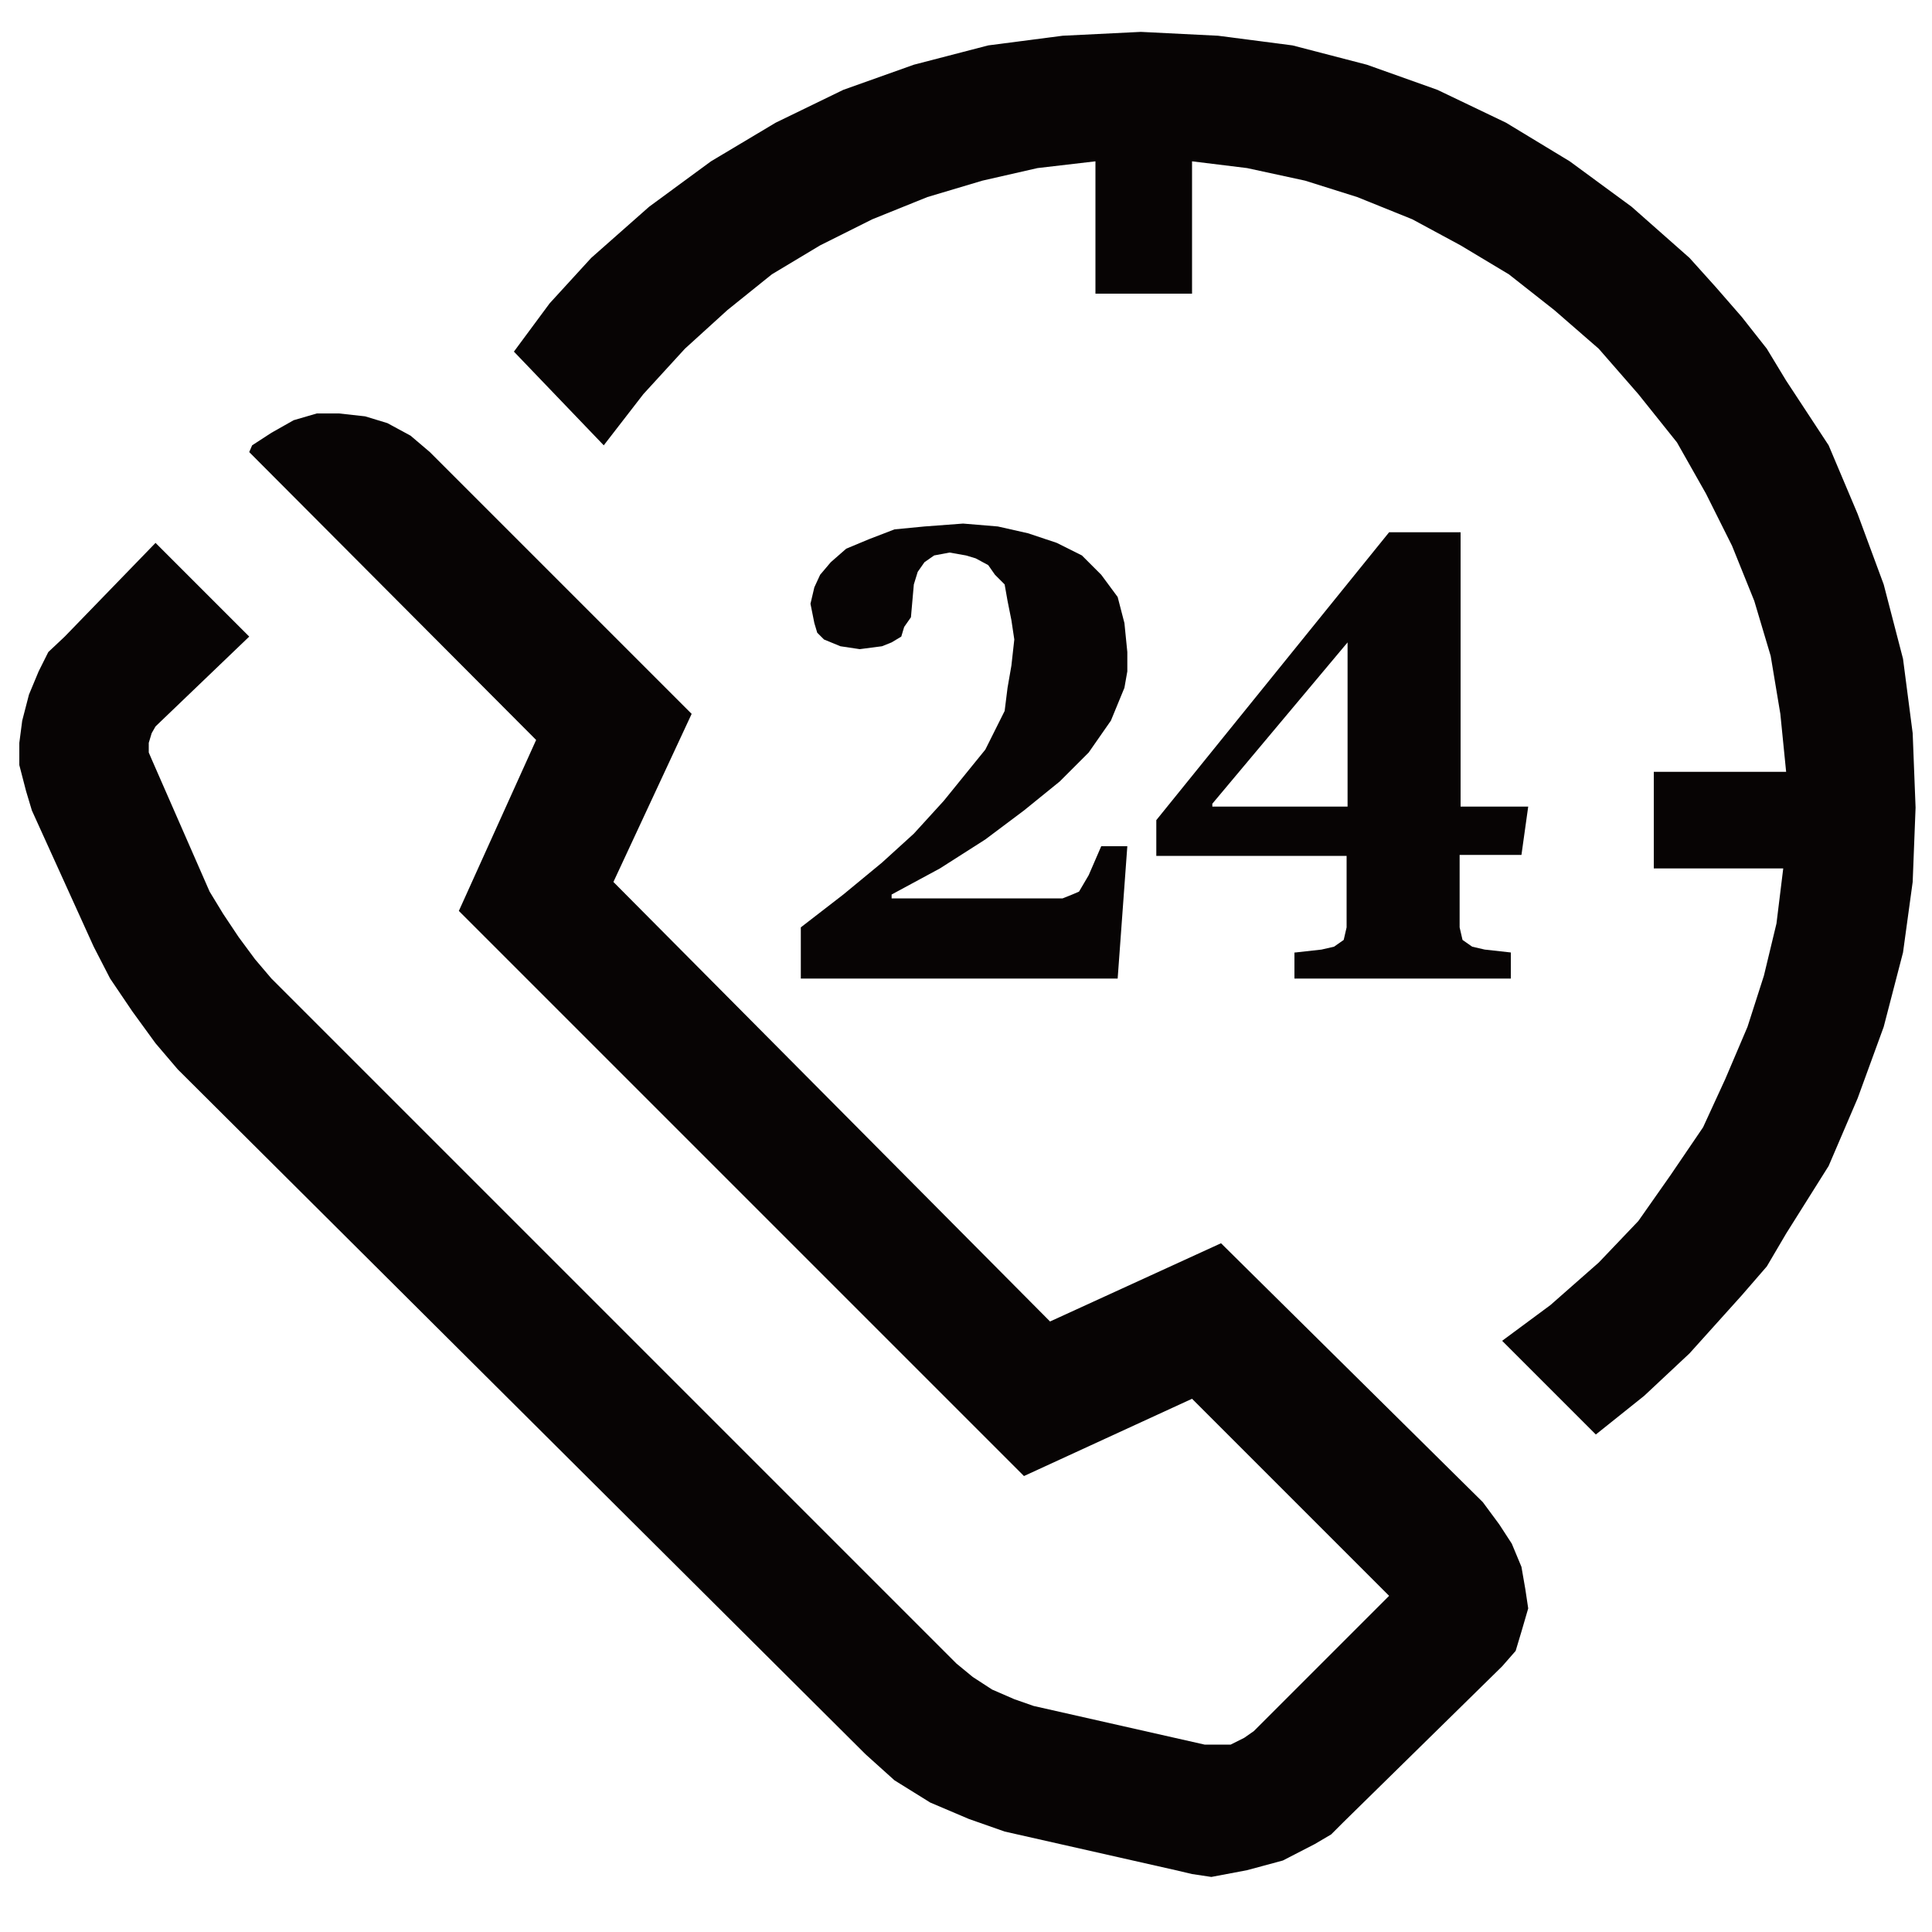
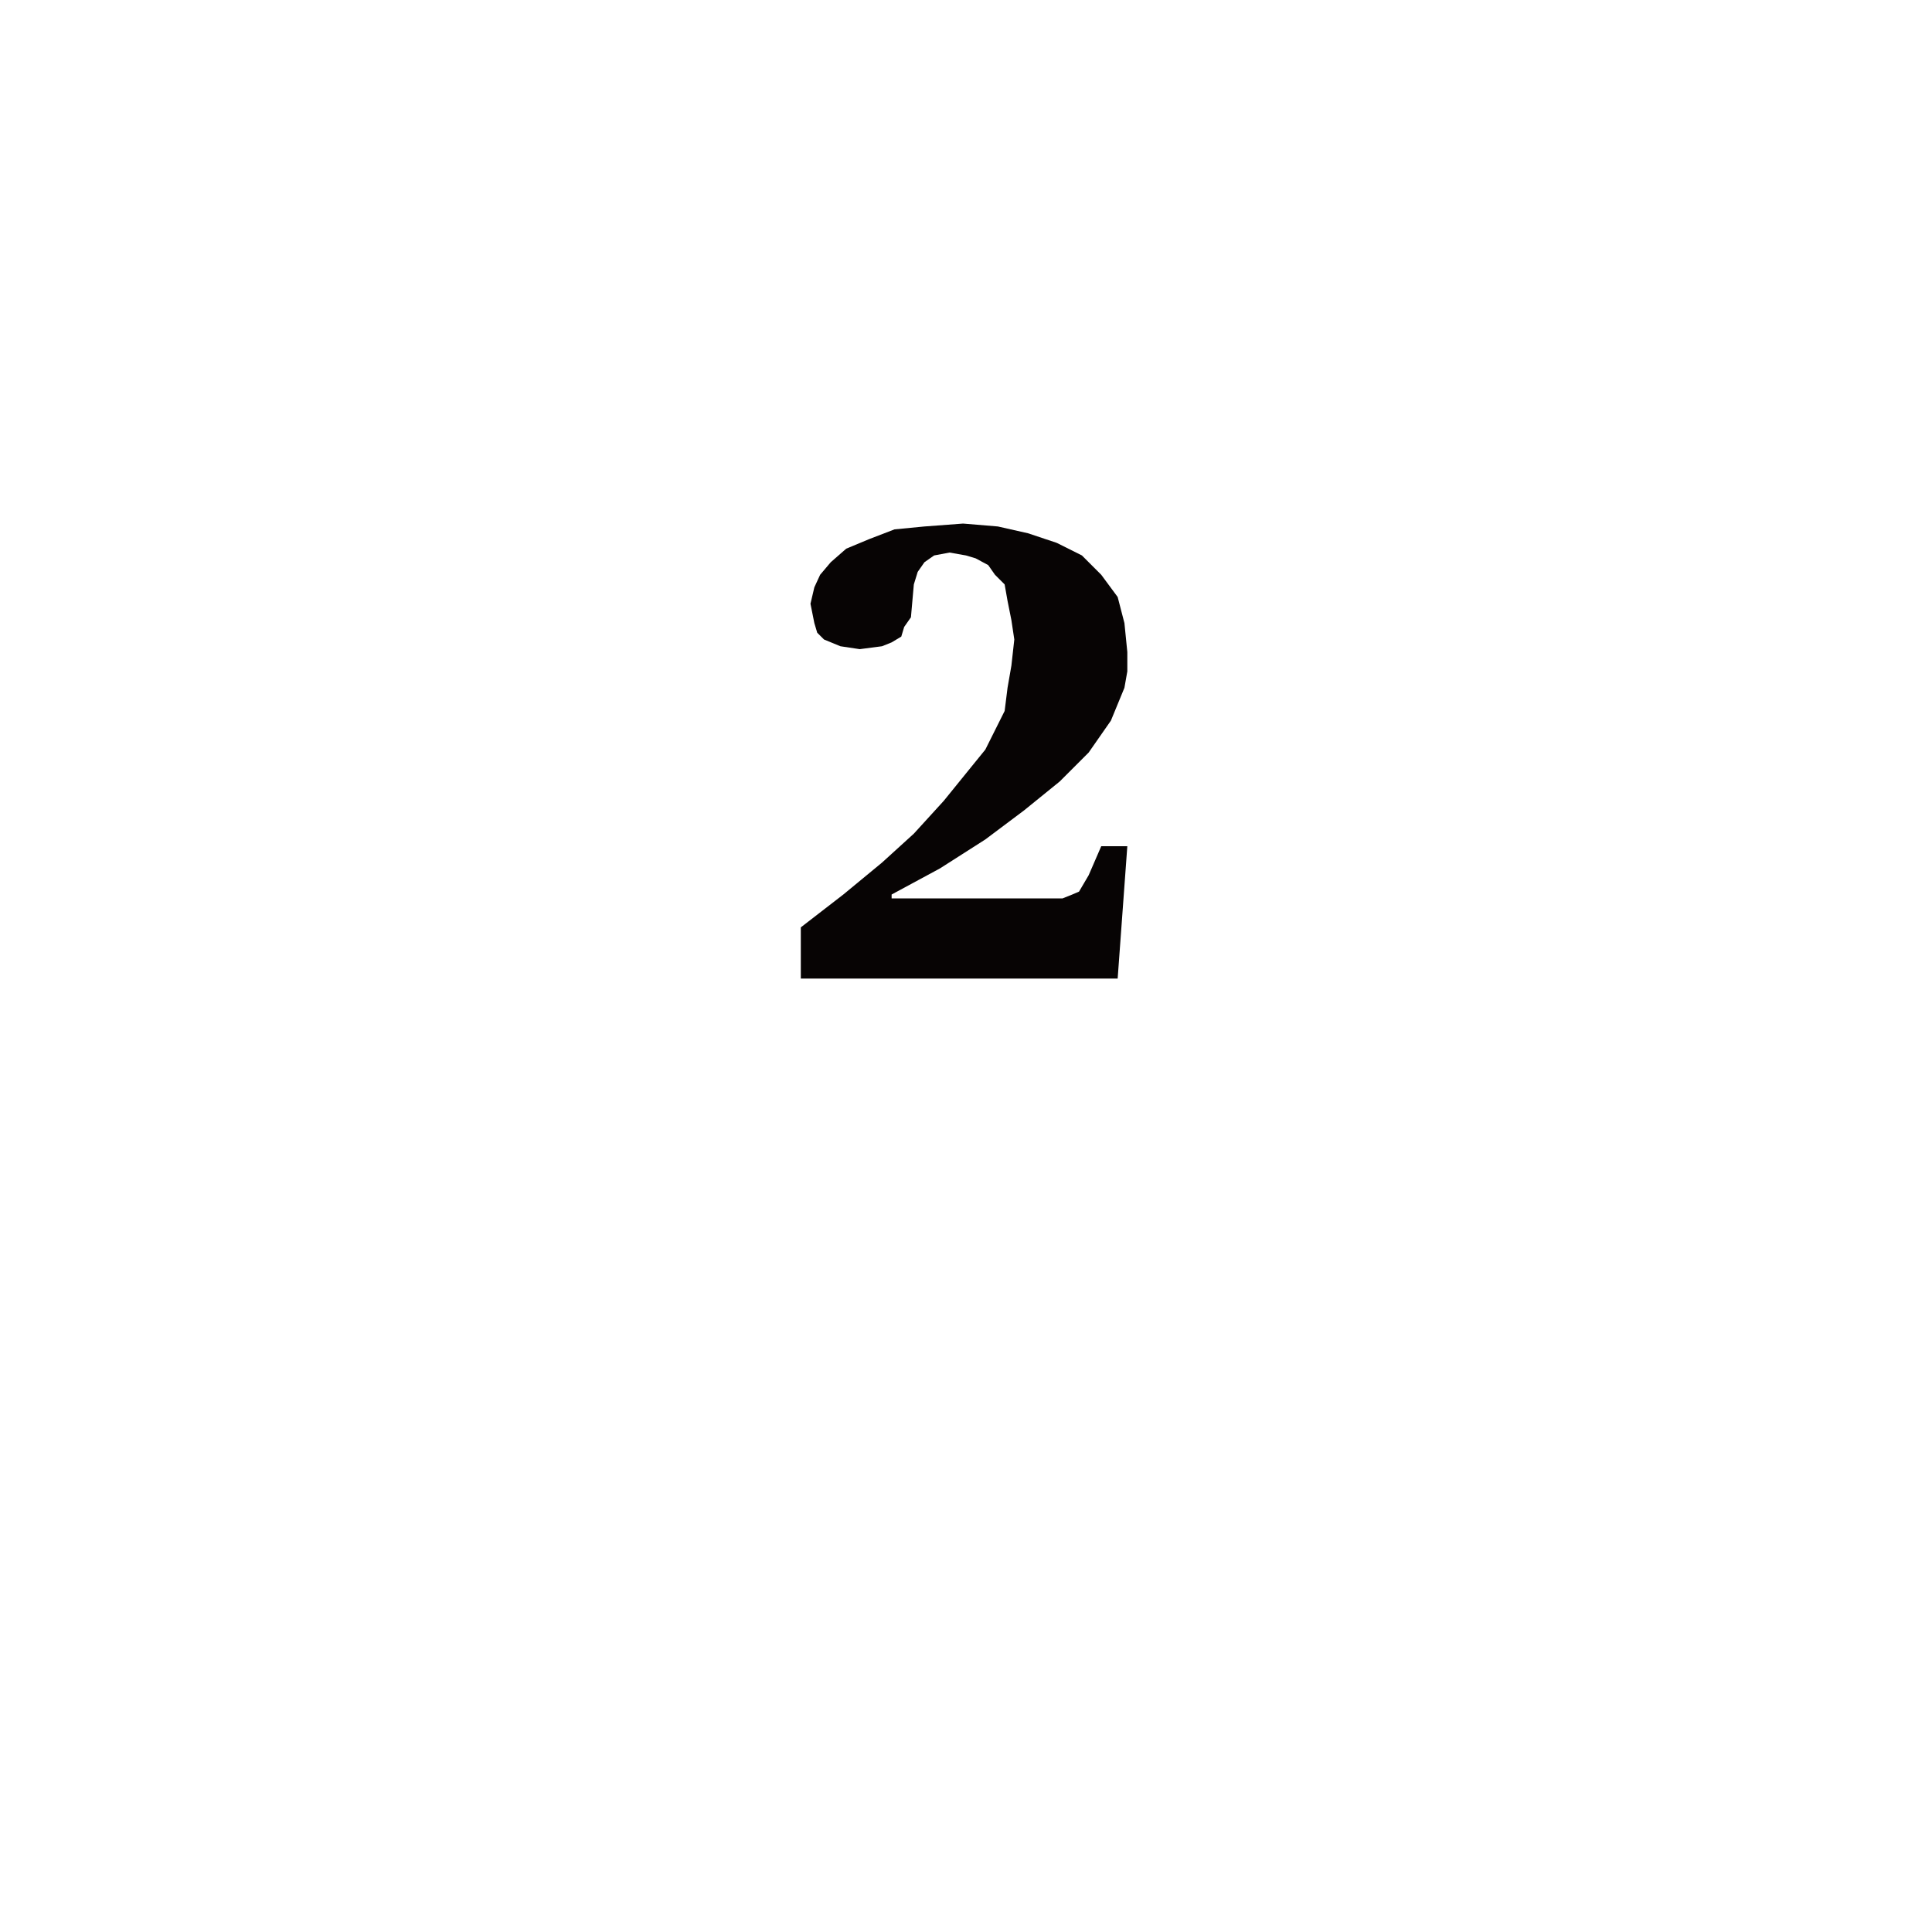
<svg xmlns="http://www.w3.org/2000/svg" version="1.1" id="Layer_1" x="0px" y="0px" viewBox="0 0 200 200" style="enable-background:new 0 0 200 200;" xml:space="preserve">
  <style type="text/css">
	.st0{fill:#070404;}
</style>
-   <polygon class="st0" points="153.5,155.5 126.4,128.7 108.7,136.8 63.5,91.3 71.6,73.9 44.5,46.8 44.5,46.8 42.5,45.1 40.1,43.8   37.8,43.1 35.1,42.8 32.8,42.8 30.4,43.5 28.1,44.8 26.1,46.1 25.8,46.8 55.5,76.6 47.5,94.3 106,152.8 123.4,144.8 143.8,165.2   129.8,179.2 129.8,179.2 128.8,179.9 127.4,180.6 125.8,180.6 124.7,180.6 107,176.6 107,176.6 105,175.9 102.7,174.9 100.7,173.6   99,172.2 28.1,101.3 28.1,101.3 26.4,99.3 24.7,97 23.1,94.6 21.7,92.3 15.7,78.6 15.7,78.6 15.4,77.9 15.4,76.9 15.7,75.9   16.1,75.2 25.8,65.9 16.1,56.2 6.7,65.9 6.7,65.9 5,67.5 4,69.5 3,71.9 2.3,74.6 2,76.9 2,79.2 2.7,81.9 3.3,83.9 9.7,98 9.7,98   11.4,101.3 13.7,104.7 16.1,108 18.4,110.7 89.6,181.6 89.6,181.6 92.6,184.3 96.3,186.6 100.3,188.3 104,189.6 121.7,193.6   121.7,193.6 123.4,194 125.4,194.3 125.4,194.3 129.1,193.6 132.8,192.6 136.1,190.9 137.8,189.9 139.1,188.6 155.5,172.5   155.5,172.5 156.9,170.9 157.5,168.9 158.2,166.5 157.9,164.5 157.5,162.2 156.5,159.8 155.2,157.8 153.5,155.5 153.5,155.5 " />
-   <polygon class="st0" points="174.9,26.7 174.9,26.7 168.9,21.4 162.5,16.7 155.9,12.7 148.8,9.3 141.5,6.7 133.8,4.7 126.1,3.7   118.1,3.3 118.1,3.3 110,3.7 102.3,4.7 94.6,6.7 87.3,9.3 80.3,12.7 73.6,16.7 67.2,21.4 61.2,26.7 61.2,26.7 56.9,31.4 53.2,36.4   62.5,46.1 62.5,46.1 66.6,40.8 70.9,36.1 70.9,36.1 75.3,32.1 79.9,28.4 84.9,25.4 90.3,22.7 96,20.4 101.7,18.7 107.4,17.4   113.4,16.7 113.4,30.4 123.4,30.4 123.4,16.7 123.4,16.7 129.1,17.4 135.1,18.7 140.5,20.4 146.2,22.7 151.2,25.4 156.2,28.4   160.9,32.1 165.5,36.1 165.5,36.1 169.6,40.8 173.6,45.8 176.6,51.1 179.3,56.5 181.6,62.2 183.3,67.9 184.3,73.9 184.9,79.9   171.2,79.9 171.2,89.9 184.6,89.9 184.6,89.9 183.9,95.6 182.6,101 180.9,106.3 178.6,111.7 176.3,116.7 172.9,121.7 169.6,126.4   165.5,130.7 165.5,130.7 160.5,135.1 155.5,138.8 165.2,148.5 165.2,148.5 170.2,144.5 174.9,140.1 174.9,140.1 177.6,137.1   180.3,134.1 182.9,131.1 184.9,127.7 189.3,120.7 192.3,113.7 195,106.3 197,98.6 198,91.3 198.3,83.6 198,75.9 197,68.2 195,60.5   192.3,53.2 189.3,46.1 184.9,39.4 182.9,36.1 180.3,32.8 177.6,29.7 174.9,26.7 174.9,26.7 " />
  <polygon class="st0" points="82.9,96 82.9,96 87.3,92.6 91.3,89.3 94.6,86.3 97.7,82.9 97.7,82.9 100.7,79.2 102,77.6 103,75.6   104,73.6 104.3,71.2 104.7,68.9 105,66.2 105,66.2 104.7,64.2 104.3,62.2 104,60.5 103,59.5 102.3,58.5 101,57.8 100,57.5   98.3,57.2 98.3,57.2 96.7,57.5 95.7,58.2 95,59.2 94.6,60.5 94.6,60.5 94.3,63.9 93.6,64.9 93.3,65.9 92.3,66.5 91.3,66.9 89,67.2   89,67.2 87,66.9 85.3,66.2 84.6,65.5 84.3,64.5 83.9,62.5 83.9,62.5 84.3,60.8 84.9,59.5 86,58.2 87.6,56.8 90,55.8 92.6,54.8   95.7,54.5 99.7,54.2 99.7,54.2 103.3,54.5 106.4,55.2 109.4,56.2 112,57.5 114,59.5 115.7,61.8 116.4,64.5 116.7,67.5 116.7,67.5   116.7,69.5 116.4,71.2 115.7,72.9 115,74.6 112.7,77.9 109.7,80.9 106,83.9 102,86.9 97.3,89.9 92.3,92.6 92.3,93 108,93 108,93   110,93 111,92.6 111.7,92.3 112.7,90.6 114,87.6 116.7,87.6 115.7,101.3 82.9,101.3 82.9,96 " />
-   <path class="st0" d="M134.1,98.6l2.7-0.3l0,0l1.3-0.3l1-0.7l0.3-1.3v-2.7v-4.7h-19.7v-3.7l24.1-29.8h7.4v28.4h7l-0.7,5h-6.4v4.7l0,0  V96l0.3,1.3l1,0.7l1.3,0.3l2.7,0.3v2.7h-22.4V98.6L134.1,98.6z M139.5,83.6V66.5l0,0l-14,16.7v0.3H139.5L139.5,83.6z" />
</svg>